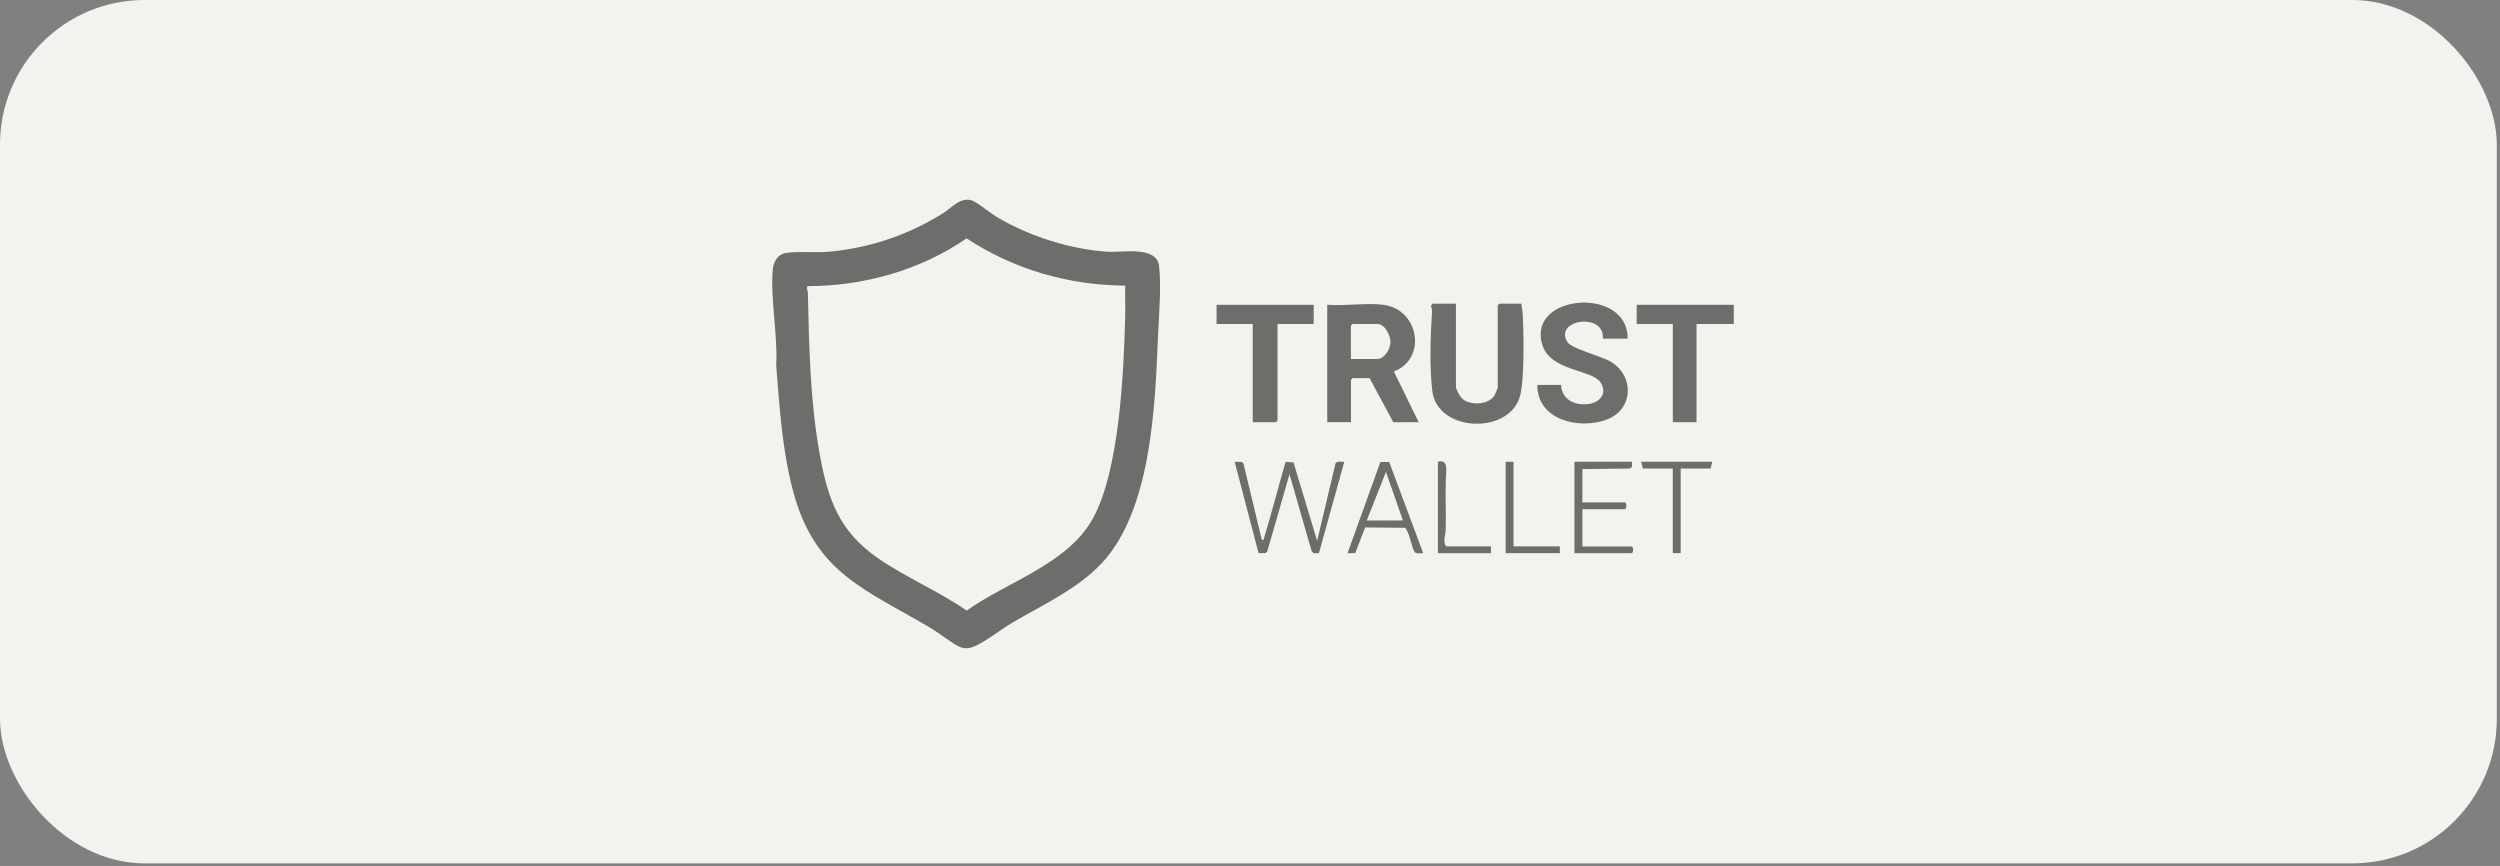
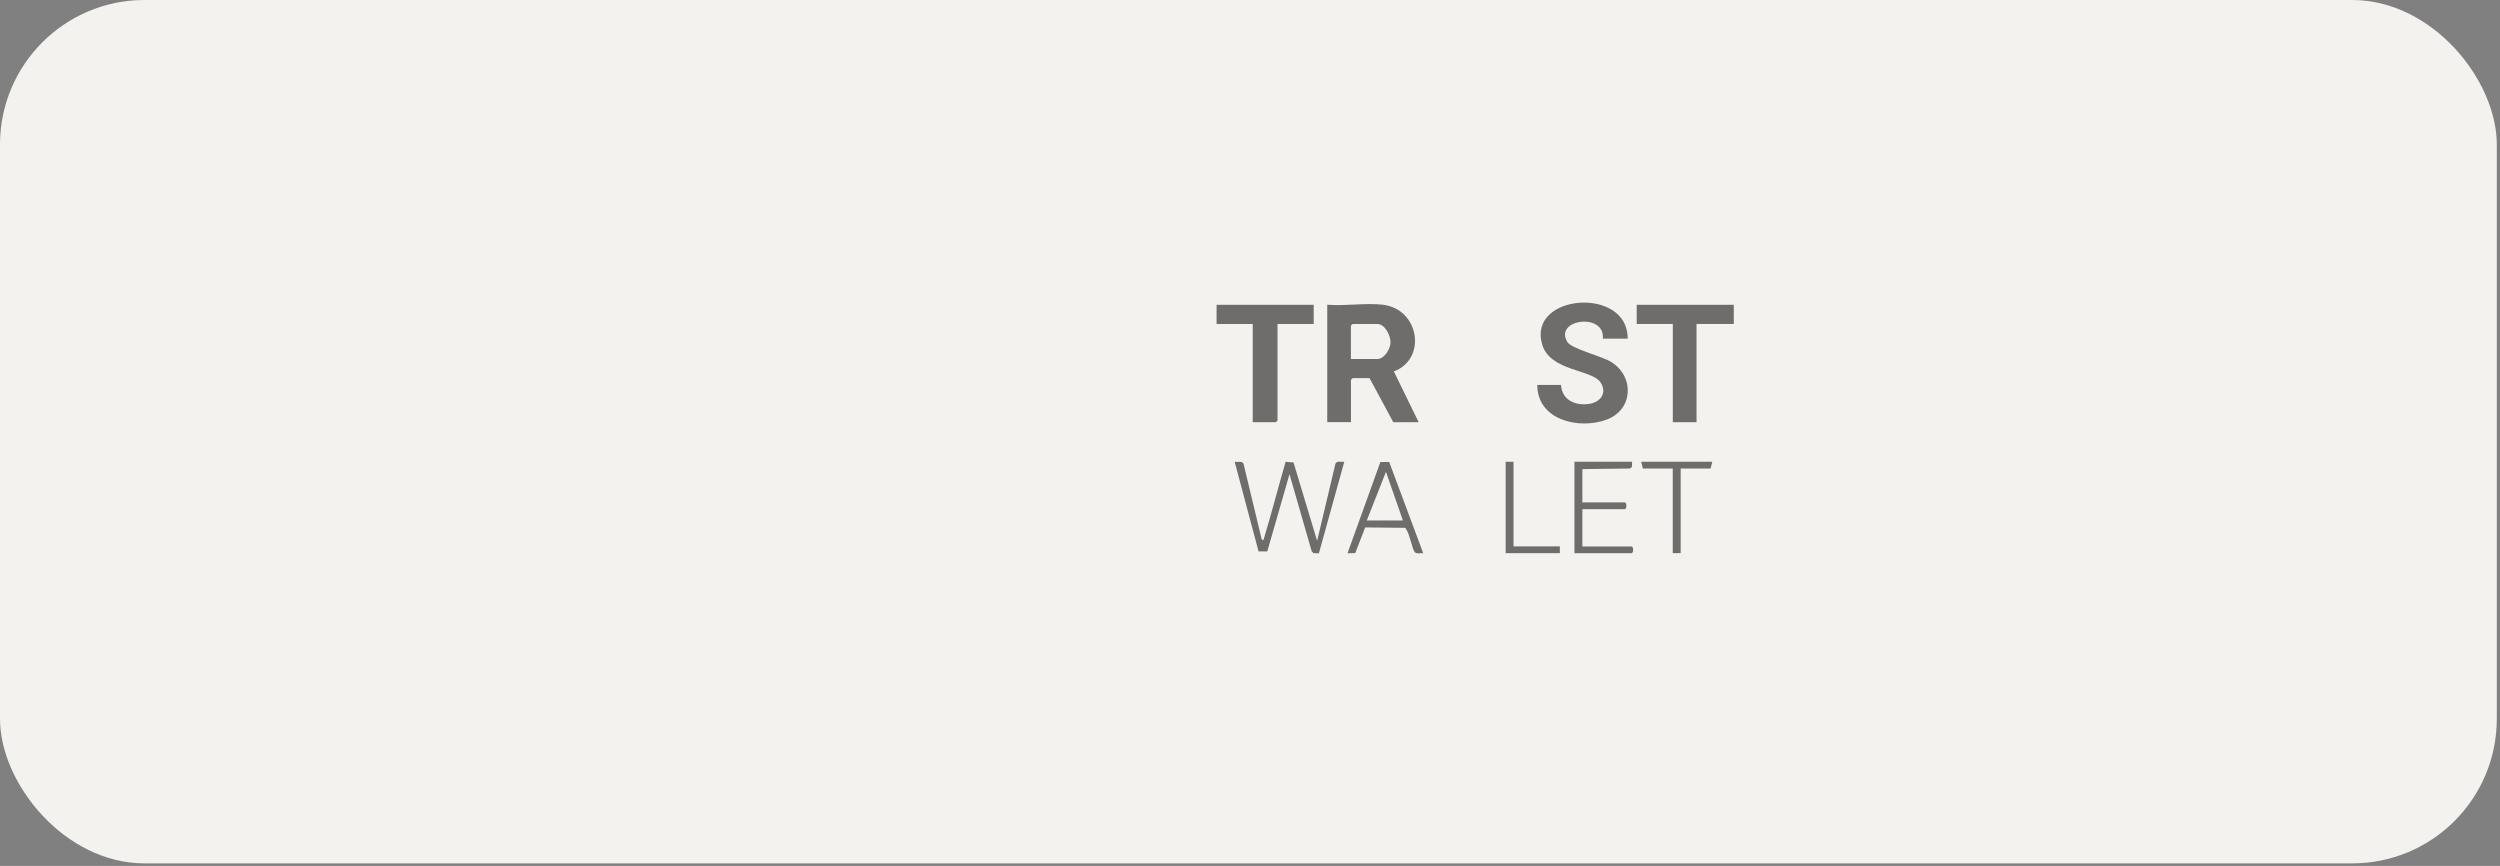
<svg xmlns="http://www.w3.org/2000/svg" width="179" height="62" viewBox="0 0 179 62" fill="none">
  <rect x="0" y="0" width="179" height="62" fill="#808080" stroke="none" />
  <rect width="178.771" height="61.818" rx="10.349" fill="#F4F2EE" />
  <g opacity="0.55">
-     <path d="M78.826 40.384C77.137 42.173 74.641 43.32 72.528 44.557C71.735 45.022 70.555 45.942 69.795 46.271C69.449 46.419 69.137 46.468 68.775 46.337C68.282 46.16 67.283 45.359 66.757 45.042C62.058 42.23 58.399 41.104 56.812 35.262C56.007 32.302 55.818 29.203 55.575 26.152C55.702 23.978 55.143 21.413 55.332 19.275C55.382 18.736 55.698 18.198 56.27 18.111C57.137 17.976 58.407 18.107 59.336 18.025C62.263 17.762 65.026 16.825 67.505 15.279C68.154 14.872 68.685 14.157 69.507 14.325C69.877 14.403 70.884 15.242 71.32 15.505C73.589 16.882 76.647 17.861 79.307 18.025C80.351 18.091 82.81 17.581 82.987 19.036C83.163 20.492 82.97 22.732 82.908 24.216C82.695 29.227 82.419 36.59 78.83 40.389L78.826 40.384ZM80.557 20.451C76.512 20.422 72.582 19.291 69.211 17.067C65.893 19.349 61.865 20.479 57.836 20.488C57.704 20.607 57.836 20.788 57.844 20.973C57.926 24.788 58.005 28.66 58.675 32.43C59.258 35.718 60.064 38.053 62.909 39.998C64.915 41.371 67.209 42.333 69.215 43.718C72.134 41.638 76.454 40.393 78.259 37.108C80.162 33.638 80.454 26.666 80.565 22.679C80.586 21.939 80.545 21.191 80.565 20.451H80.557Z" fill="black" />
    <path d="M99.031 21.823C101.609 22.127 102.197 25.691 99.8 26.595L101.576 30.229H99.759L98.061 27.076H96.848L96.729 27.196V30.225H95.031V21.819C96.297 21.925 97.798 21.671 99.031 21.819V21.823ZM96.725 25.703H98.624C99.113 25.703 99.549 24.992 99.561 24.532C99.574 24.047 99.171 23.2 98.624 23.2H96.844L96.725 23.319V25.703Z" fill="black" />
-     <path d="M104.245 21.741V27.681C104.245 27.899 104.545 28.421 104.726 28.573C105.302 29.05 106.642 28.992 107.024 28.281C107.061 28.215 107.238 27.792 107.238 27.763V21.86L107.357 21.741H108.932C108.928 21.946 109.002 22.139 109.014 22.345C109.104 23.689 109.166 27.2 108.825 28.388C108.031 31.154 102.901 30.937 102.552 27.997C102.342 26.238 102.424 24.03 102.535 22.259C102.543 22.127 102.461 22.008 102.465 21.872L102.58 21.741H104.237H104.245Z" fill="black" />
    <path d="M116.541 24.248H114.761C114.942 22.361 111.242 22.846 112.22 24.482C112.52 24.984 114.695 25.489 115.382 25.929C117.042 26.982 116.944 29.341 115.024 30.049C113.051 30.776 110.066 30.081 110.07 27.561H111.768C111.838 28.659 112.816 29.074 113.811 28.914C114.617 28.787 115.094 28.104 114.588 27.368C113.943 26.435 110.991 26.587 110.42 24.667C109.339 21.021 116.586 20.482 116.541 24.244V24.248Z" fill="black" />
    <path d="M94.061 21.823V23.197H91.471V30.111L91.352 30.23H89.695V23.197H87.106V21.823H94.061Z" fill="black" />
    <path d="M124.139 21.823V23.196H121.471V30.229H119.773V23.196H117.188V21.823H124.139Z" fill="black" />
-     <path d="M90.343 38.64C90.556 38.665 90.47 38.636 90.507 38.521C91.054 36.716 91.522 34.879 92.049 33.07L92.616 33.111L94.306 38.722L95.617 33.202C95.716 32.971 96.032 33.087 96.25 33.066L94.433 39.619L94.038 39.602L93.919 39.479L92.328 33.954L90.737 39.479L90.618 39.602H90.112L88.402 33.066L88.916 33.074L89.035 33.197L90.343 38.64Z" fill="black" />
+     <path d="M90.343 38.64C90.556 38.665 90.47 38.636 90.507 38.521C91.054 36.716 91.522 34.879 92.049 33.07L92.616 33.111L94.306 38.722L95.617 33.202C95.716 32.971 96.032 33.087 96.25 33.066L94.433 39.619L94.038 39.602L93.919 39.479L92.328 33.954L90.737 39.479H90.112L88.402 33.066L88.916 33.074L89.035 33.197L90.343 38.64Z" fill="black" />
    <path d="M116.854 33.062C116.854 33.263 116.915 33.522 116.652 33.547L113.298 33.588V35.972H116.328C116.488 35.972 116.488 36.457 116.328 36.457H113.298V39.125H116.813C116.973 39.125 116.973 39.61 116.813 39.61H112.73V33.062H116.854Z" fill="black" />
    <path d="M99.465 33.074L101.903 39.61C101.722 39.594 101.418 39.676 101.294 39.532C101.118 39.318 100.937 38.278 100.706 37.937C100.674 37.892 100.661 37.826 100.608 37.793L97.747 37.764L97.035 39.602L96.481 39.614L98.836 33.078H99.461L99.465 33.074ZM100.447 37.263L99.235 33.785L97.862 37.263H100.447Z" fill="black" />
    <path d="M122.601 33.062L122.478 33.547H120.336V39.606H119.769V33.547H117.627L117.508 33.062H122.601Z" fill="black" />
    <path d="M108.368 33.062V39.121H111.685V39.606H107.805V33.062H108.368Z" fill="black" />
-     <path d="M106.752 39.121V39.607H102.953V33.058C103.734 32.852 103.541 33.765 103.52 34.316C103.479 35.529 103.545 36.741 103.512 37.946C103.504 38.299 103.274 38.809 103.557 39.121H106.752Z" fill="black" />
  </g>
</svg>